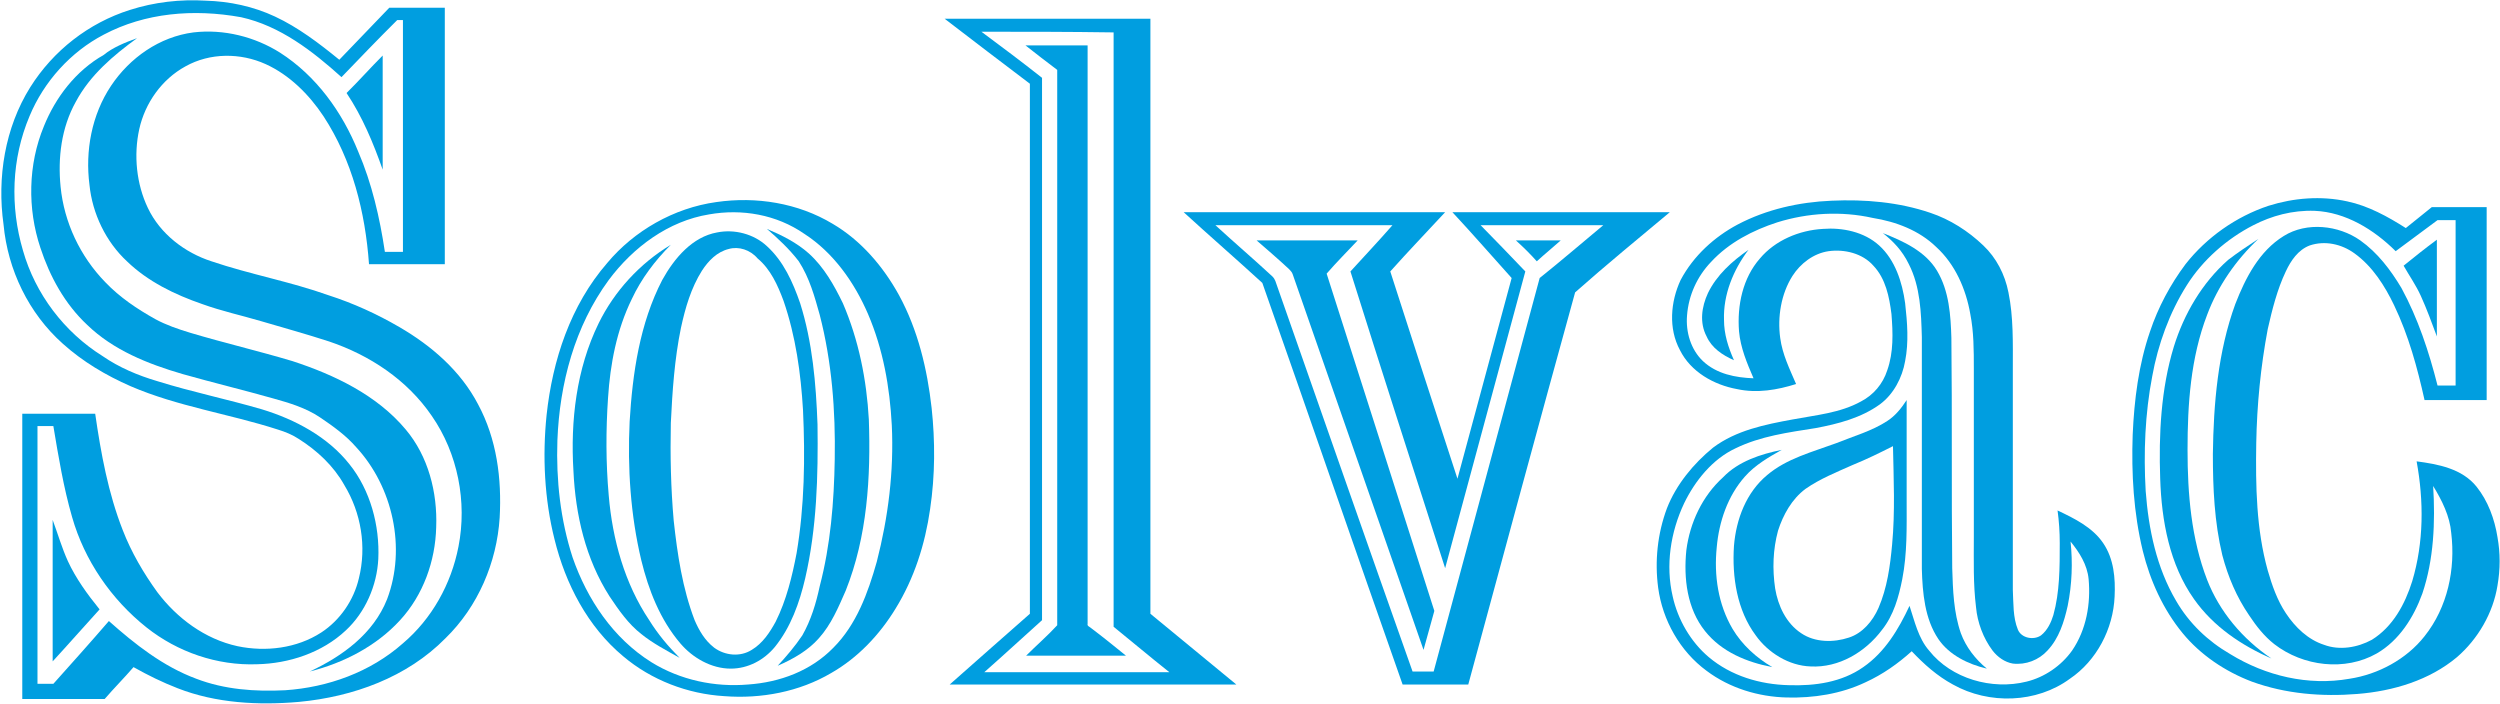
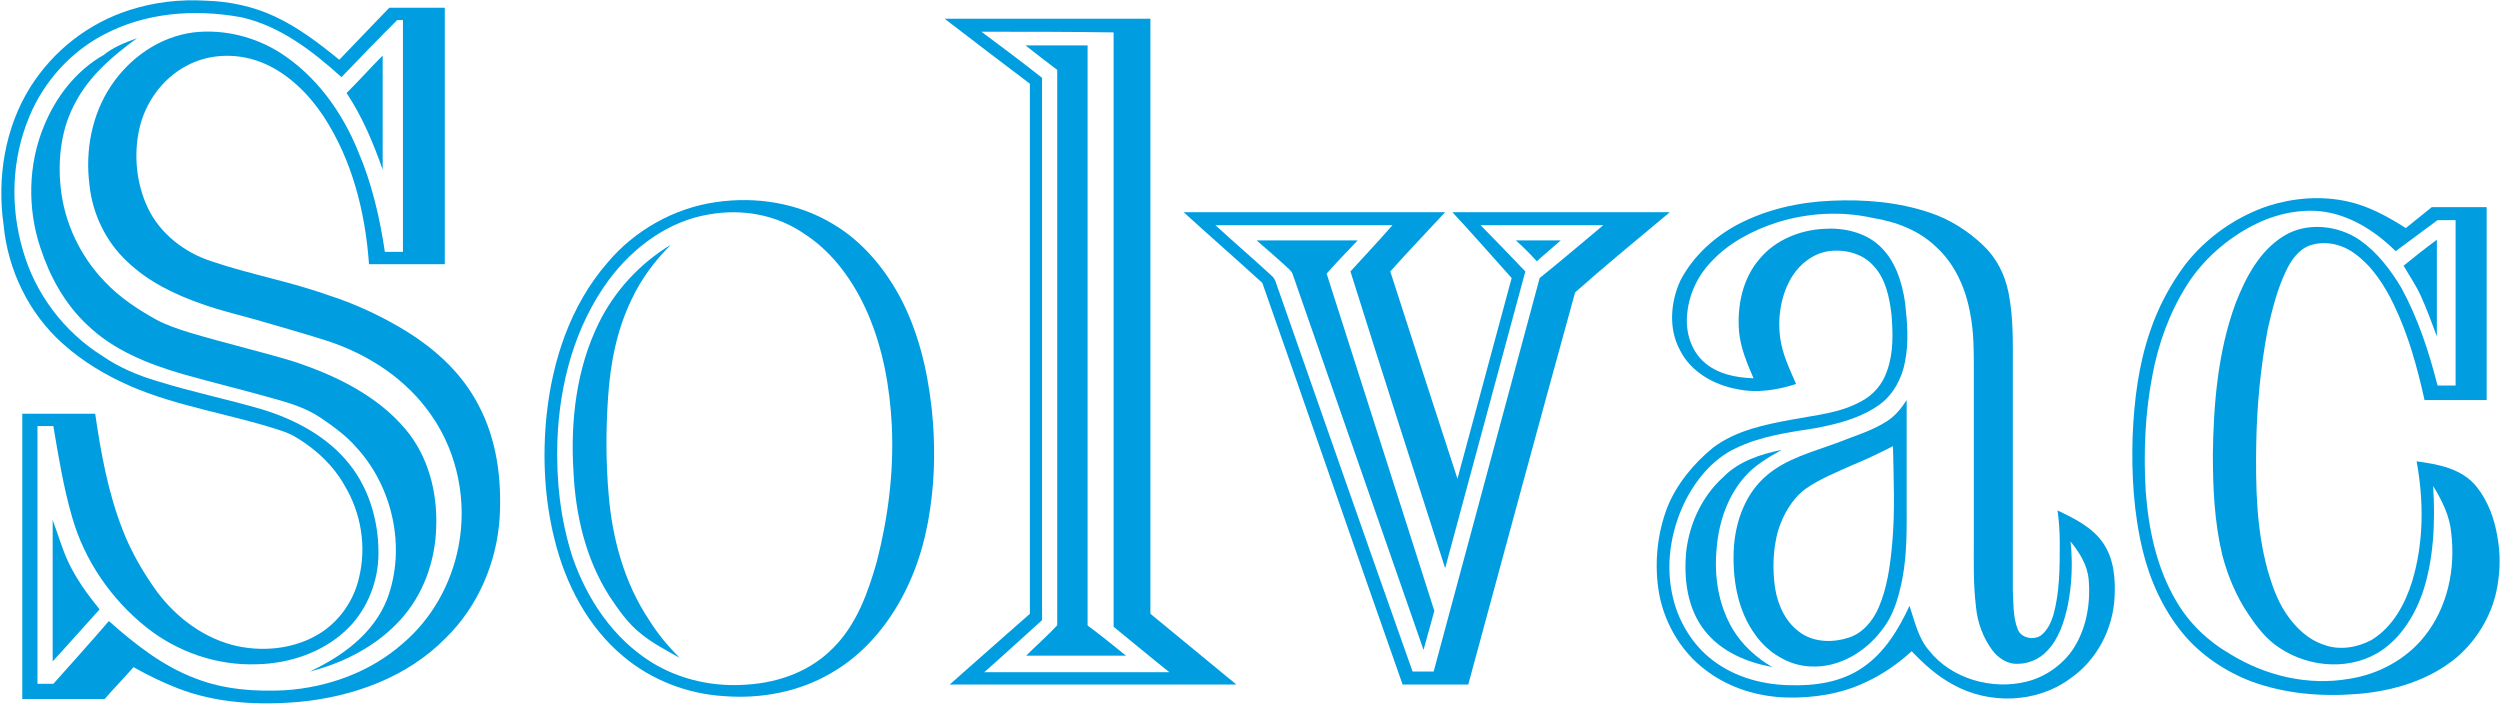
<svg xmlns="http://www.w3.org/2000/svg" version="1.2" viewBox="0 0 1481 417" width="1481" height="417">
  <title>solvac_logo-svg</title>
  <style>
		.s0 { fill: #009ee0 } 
	</style>
  <g id="Layer">
    <path id="Layer" fill-rule="evenodd" class="s0" d="m76.9 5.9c14.6-4.7 30-6.4 45-5.5 14.1 0.4 28.2 3.4 41 9.4 13.7 6.4 26.1 15.8 38.1 25.6q14.8-15.4 29.6-30.8h32.9v151.9q-22.5 0-44.9 0c-2.2-30.8-9.9-61.6-27-87.7-8.5-12.8-20.1-24.4-34.2-30.8-15-6.8-33-6.8-47.5 1.3-14.1 7.7-24 21.8-27.4 37.2-3.4 15.4-1.7 32.5 5.1 46.7 7.3 15.4 21.9 26.5 37.7 31.6 22.7 7.7 46.6 12 69.3 20.1 14.6 4.7 28.7 11.1 41.9 18.8 19.3 11.2 36.4 26.1 46.7 45.8 11.1 20.6 14.1 44.1 12.8 67.2-1.7 26.5-12.8 52.6-32.1 71.4-22.7 23.1-54.7 34.7-86.8 37.7-24 2.1-49.2 0.8-71.9-8.1-9-3.5-17.6-7.7-26.1-12.5-5.6 6.5-11.6 12.5-17.1 18.9q-24.4 0-48.8 0c0-56.5 0-113 0-169h43.2c3.4 23.5 7.7 47 16.3 68.9 5.1 13.2 12.4 25.6 20.5 36.8 11.6 15.4 28.2 27.8 47.5 32 16.7 3.5 35.1 1.3 49.6-8.1 11.2-7.3 19.3-19.2 22.3-32.1 4.7-18.8 1.3-38.9-8.6-55.2-6.4-11.5-16.2-20.5-26.9-27.3-3.9-2.6-8.2-4.3-12.4-5.6-29.1-9.4-59.5-13.7-87.3-25.7-14.6-6.4-28.3-14.5-40.2-25.2-20.2-18-32.6-43.7-35.1-70.6-3.9-27.8 0.8-57.3 15.8-81.3 13.7-21.8 34.7-38.1 59-45.8zm-15.4 14.6c-19.6 10.2-35.5 27.8-44 48.3-10.7 25.3-11.6 53.5-3.9 79.6 7.3 25.7 24.4 48.3 47.1 62.5 9.8 6.8 21 11.5 32.5 14.9 20.5 6.4 41.5 10.7 62 16.7 19.7 6 39 16.3 51.8 32.5 12.4 15.4 18 36.4 17.1 56.1-0.8 15.8-7.7 31.6-19.2 42.3-14.1 13.3-33.8 19.7-52.6 20.1-23.6 0.9-47.1-7.2-65.5-21.8-21-16.7-36.8-39.8-44.1-65.4-5.1-17.6-8.1-36-11.1-53.9-3 0-6.4 0-9.4 0v152.7h9.4c11.1-12.4 22.2-24.8 32.9-37.2 15.4 13.7 32.1 26.9 51.8 34.2 16.7 6.4 34.7 7.7 52.6 6.8 25.3-1.7 50.5-10.7 69.8-27.8 17.1-14.5 28.6-35.1 32.9-57.3 5.2-26.5-0.4-55.2-15.8-77.4-14.6-21.4-36.8-36-60.8-44.1-13.2-4.3-26.9-8.1-40.2-12-11.5-3.4-23.5-6-35.1-10.2-16.2-5.6-32.1-13.3-44.5-25.3-12.4-11.5-20.5-28.2-22.2-45.3-2.6-20.1 1.3-41.5 12.8-58.7 11.1-16.6 28.7-29 48.8-31.6 18-2.1 36.4 2.6 51.3 12 21.4 13.7 36.8 35.1 46.3 58.6 8.1 18.8 12.8 39.3 15.8 59.4h10.7q0-68.6 0-137.3c-0.9 0-2.6 0-3.4 0-11.2 11.1-22.3 22.7-33 33.8-17.1-15.4-36.4-30.4-59.5-35.5-28.2-5.1-56.9-2.6-81.3 10.3z" />
    <path id="Layer" fill-rule="evenodd" class="s0" d="m559.6 11.1h121.9v352.5c17.1 14.1 33.8 27.8 50.9 41.9-56.4 0-112.9 0-169.8 0 15.8-14.1 31.6-27.8 47.5-41.9 0-104.8 0-209.2 0-314-17.1-12.9-33.8-25.7-50.5-38.5zm21.8 7.7c12 8.9 24 17.9 35.9 27.3v321.3c-11.5 10.3-22.6 20.6-34.2 30.8h109.6c-11.2-8.9-21.9-17.9-33-26.9 0-117.2 0-234.5 0-352.1-26.5-0.4-52.2-0.4-78.3-0.4z" />
    <path id="Layer" class="s0" d="m81.2 22.6c-14.1 10.3-27.8 21.8-36.3 37.7-8.6 15.4-10.7 33.3-9 50.4 2.1 21 11.5 41.1 26.5 56.5 8.6 9 18.8 15.8 29.5 21.8 6.4 3.5 13.7 6 21 8.2 20.1 6 40.2 10.7 60.3 16.7 24.8 8.1 50.1 20.1 67.2 40.6 13.3 15.8 18.8 37.2 18 57.8-0.5 20.1-7.7 40.2-21.4 55.1-14.1 15.4-33.4 25.3-53.5 30.4 19.2-9 37.6-22.2 45.8-42.8 11.5-30.3 3.4-66.7-18.4-90.2-6-6.9-13.7-12.4-21.4-17.6-8.2-5.5-18-8.5-27.4-11.1-18-5.1-35.9-9.4-53.9-14.5-20.6-6-41.1-14.2-56.5-29.1-13.3-12.4-22.2-28.7-27.8-45.8-7.7-23.1-7.3-49.2 2.1-71.9 6.9-17.1 18.9-32.9 35.5-42.3 5.2-4.3 12.5-7.3 19.7-9.9z" />
    <path id="Layer" class="s0" d="m607.5 26.9h36.8v342.7c-0.4 1.3 1.3 1.7 2.1 2.5 6.9 5.2 13.7 10.7 20.6 16.3q-29.5 0-59.1 0c6-6 12.4-11.5 18.4-18 0-109.5 0-219.4 0-329-6.8-5.1-12.8-9.8-18.8-14.5z" />
    <path id="Layer" class="s0" d="m205.3 55.1c7.3-7.2 14.1-14.9 21.4-22.2v67.6c-5.6-15.9-12-31.3-21.4-45.4z" />
    <path id="Layer" fill-rule="evenodd" class="s0" d="m1343.9 121.9c14.9-4.7 31.2-6 46.6-2.6 12.4 2.6 24 9 34.7 15.8 5.1-4.2 10.2-8.1 15.4-12.4h32.5v114.3c-12.4 0-24.4 0-36.8 0-4.3-19.3-9.4-38.1-18-56.1-5.5-11.5-12.8-23.1-23.5-30.8-7.7-5.6-17.6-7.7-26.5-4.7-6.9 2.6-11.2 9-14.2 15.4-5.1 10.7-8.1 22.7-10.7 34.2-4.2 22.3-6.4 44.9-6.8 67.6-0.4 25.3 0 50.9 6.8 75.3 2.6 9 5.6 17.6 10.7 25.3 5.6 8.5 13.3 15.8 22.7 18.8 9 3.4 19.7 1.7 28.3-3 12.4-7.7 19.6-21 23.9-34.7 6.9-23.1 6.9-47.5 2.6-71 12.8 1.7 26.9 4.3 35.5 15 6.8 8.5 10.7 19.2 12.4 29.9 1.7 9.5 1.7 18.9 0 28.7-2.6 16.3-11.6 31.7-24 42.4-16.2 13.6-37.6 20.1-59 21.8-21 1.7-42.4 0-62.5-7.3-15.8-6-30.4-15.8-41-28.7-11.6-14.1-19.3-31.2-23.6-48.7-5.5-22.7-6.8-45.8-6-68.9 0.9-20.5 3.5-41.5 10.3-61.2 4.7-14.1 12-27.8 21-39.8 12.4-15.8 29.9-28.2 49.2-34.6zm-9 11.5c-15.8 8.1-30 20.6-39.4 35.5-10.3 16.3-17.1 35.1-20.5 53.9-4.3 22.3-5.2 45.4-3.9 68.1 1.7 22.6 6.4 45.3 18 65 7.7 13.3 18.8 23.9 32.1 31.6 21 12.9 46.2 18.9 70.6 14.6 17.1-2.6 33.8-11.6 44.5-25.2 13.7-17.2 18.4-39.8 15.8-61.2-0.8-9.9-5.5-19.3-10.7-27.8 1.3 21.4 0.4 43.6-6.4 63.7-5.1 14.1-13.7 27.8-27 35.5-18.8 10.7-43.6 7.7-60.7-5.5-6-4.7-10.7-10.7-15-17.2-7.3-10.7-12.4-22.6-15.8-35.5-4.7-19.6-5.6-39.8-5.6-59.9 0.4-29.9 3-60.7 13.3-88.9 6-15.4 14.1-31.3 28.7-40.3 13.6-8.5 32.5-6.4 45.3 2.6 10.3 7.3 18 17.5 24.4 28.2 9.8 18 16.3 37.7 21.4 57.8h10.7c0-32.5 0-65.5 0-98-3.4 0-7.3 0-10.7 0-8.1 6-16.7 12.4-24.8 18.4-12.9-12.8-29.6-23.1-47.9-23.9-13.3-0.5-25.7 3-36.4 8.5z" />
    <path id="Layer" fill-rule="evenodd" class="s0" d="m424.4 119.7c23.5-3.4 48.3 0.5 68.9 12.9 16.7 9.8 29.9 25.2 39.3 42.3 11.2 20.6 16.7 43.7 19.3 66.8 2.1 19.6 2.1 39.7-0.9 59.9-3 20.9-9.4 41-20.5 59-9.4 15.4-22.3 29.1-38.1 38.1-18.8 11.1-41.5 15.4-63.3 13.7-21.8-1.3-43.2-9.5-59.9-23.6-21-17.5-34.2-42.8-40.7-69.3-6-23.9-7.2-49.2-4.7-73.6 3.5-32.5 14.1-65 36-90.2 15.8-18.9 39.3-32.5 64.6-36zm-4.3 7.3c-24 3.9-44.9 19.3-59.5 38.9-20.1 27.4-29.1 61.2-30.4 95-0.8 23.5 1.8 47.1 9 69.3 8.6 24.8 24 47.9 46.7 62.1 17.1 10.6 37.6 14.9 57.3 13.2 18.8-1.3 37.2-8.1 50.5-21.8 13.7-13.7 20.5-32.5 25.7-50.9 6.8-26.5 10.2-53.5 8.9-80.9-1.2-22.6-5.1-44.9-14.1-65.9-8.1-18.8-20.5-36.3-37.6-47.4-16.7-11.6-37.2-15-56.5-11.6z" />
    <path id="Layer" fill-rule="evenodd" class="s0" d="m1029.4 133c17.1-9 36.4-13.3 55.6-14.1 19.7-0.9 39.8 0.8 58.6 7.2 11.6 3.9 22.3 10.7 31.3 19.3 7.7 7.3 12.8 17.1 14.9 27.8 3 14.6 2.6 30 2.6 44.9v131.4c0.4 7.7 0 16.2 3 23.5 2.1 5.1 9.4 6.4 13.7 3.4 3.8-3 6-7.7 7.3-12 3.8-13.6 3.8-28.2 3.8-42.7q0-9.7-1.3-19.3c9.9 4.7 20.6 9.9 27 19.3 6.4 9.4 7.3 20.9 6.8 31.6-0.8 19.3-10.7 38.1-26.5 48.8-19.7 14.5-47.9 15.4-69.3 3.4-9.4-5.1-17.1-12-24.4-19.7-8.1 7.3-17.1 13.7-27.4 18.4-14.5 6.9-30.8 9.4-46.6 9-16.7-0.4-33.8-5.5-47.5-15.8-15.8-11.6-26.1-30-28.7-49.2-2.1-15.8-0.4-32.1 5.2-47.1 5.5-14.1 15.8-26.5 27.3-35.9 13.7-10.3 30.8-13.7 47.1-16.7 13.7-2.6 28.2-3.8 40.6-10.7 7.3-3.8 12.9-10.3 15.5-18.4 3.8-10.7 3.4-22.2 2.5-33.4-1.3-10.2-3.4-20.9-10.7-28.6-6.4-7.3-17.1-9.9-26.5-8.6-9 1.3-16.7 7.3-21.4 14.6-6.8 10.7-9 24.4-7.3 36.8 1.3 9.8 5.6 18.4 9.4 27.3-11.1 3.5-23.1 5.6-35 3-13.7-2.5-27.4-10.2-33.8-23.1-6.9-12.8-5.6-28.6 0.4-41.5 7.7-14.5 20.1-25.6 33.8-32.9zm23.5-1.3c-14.5 4.7-28.7 12-39.3 23.5-8.2 8.6-13.3 19.7-14.2 31.7-0.8 9.8 2.2 20.1 9.4 27 8.2 7.7 19.3 9.8 30 10.2-3.9-9-7.7-18-8.6-27.8-1.2-15.4 2.2-31.6 12.4-43.2 9-10.7 23.2-16.7 37.3-17.5 11.5-0.9 24.4 1.7 33.3 9.8 9.5 8.6 13.7 21.8 15.4 34.2 1.3 11.6 2.2 23.1 0 34.3-1.7 9.8-6.8 19.6-14.9 25.6-11.2 8.1-24.8 11.6-38.1 14.1-16.3 2.6-32.5 4.7-47.5 12-13.7 6.4-24 19.3-30.4 32.5-8.1 17.1-11.1 36.8-6.8 55.2 3 13.7 10.7 27 21.4 36 13.2 11.1 30.3 16.2 47.5 16.6 15.4 0.5 31.2-1.7 44-10.7 12.9-8.9 21-22.6 27.4-36.3 3 9 5.2 19.2 11.6 26.5 13.2 16.7 37.2 23.5 57.7 18.4 10.7-2.6 20.6-9.4 27-18.4 8.5-12.4 11.1-27.8 9.8-42.3-0.8-8.6-5.5-15.9-10.7-22.3 1.3 12.4 0.9 25.2-1.7 38.1-2.1 9.4-5.1 19.2-12 26.5-5.1 5.6-12.8 8.6-20.5 7.7-4.7-0.8-9-3.8-12-7.7-5.5-7.3-9-16.7-9.8-25.7-1.7-13.7-1.3-27.8-1.3-41.5 0-33.3 0-66.3 0-99.6 0-11.2 0-21.9-2.1-32.6-2.6-14.9-9-29.5-20.2-39.7-10.2-9.9-23.9-15-37.6-17.2-18.8-4.2-38.5-3-56.5 2.6z" />
    <path id="Layer" fill-rule="evenodd" class="s0" d="m701.2 125.7h154.9c-10.7 11.6-21.8 23.1-32.5 35.1 13.2 41.1 26.5 82.1 39.8 122.8 10.7-39.8 21.4-79.2 32.1-118.9-11.6-12.9-23.1-26.1-35.1-39h128.8c-18.9 15.8-37.7 31.2-56.1 47.5-21.4 77.4-42.3 154.9-63.3 232.3-12.8 0-26.1 0-38.9 0-27.9-79.1-55.2-158.7-83.1-237.9-15.4-14.1-31.2-27.8-46.6-41.9zm18.8 7.7c11.2 10.3 22.7 20.1 33.8 30.4 0.9 0.9 1.3 1.7 1.7 2.6 27 77 54 154.4 81.3 231.4h12.5c20.9-77.8 41.9-155.3 62.8-233.1 12.9-10.3 25.3-21 37.7-31.3-24.4 0-48.3 0-72.7 0 8.9 9 17.5 18 26.5 27.4q-23.8 87.9-47.5 175.8c-18.8-58.6-37.7-117.2-56.1-175.8 8.2-9 16.7-18 24.9-27.4-35.1 0-69.8 0-104.9 0z" />
-     <path id="Layer" class="s0" d="m454.3 135.6c9 3.8 17.6 8.1 24.8 14.5 9 8.1 15 18.8 20.2 29.5 9.4 21.8 14.1 45.4 15.4 68.9 1.2 34.2-0.9 69.3-13.7 101.4-4.3 9.8-8.6 20.1-15.9 28.2-6.4 7.3-15.4 12.4-24.4 16.3 5.2-5.6 10.3-11.6 14.6-18 5.1-9 8.1-18.8 10.3-29.1 6.4-24.4 8.5-50 8.9-75.3 0.5-28.6-1.7-57.7-8.9-85.5-3-10.7-6-21.8-12.4-31.7-5.6-7.3-12.5-13.7-18.9-19.2z" />
-     <path id="Layer" fill-rule="evenodd" class="s0" d="m424.8 137.7c10.3-2.1 21.8 0.9 29.5 8.1 9.9 9 15.4 21.4 19.7 33.8 7.3 23.1 9.4 47.5 10.3 71.9 0.4 30.4-0.4 61.2-7.3 91.1-3.4 14.6-8.6 29.1-18 40.7-6.4 7.7-15.8 12.8-26.1 12.8-11.5 0-22.6-6.4-29.9-15-12-14.1-18.8-31.6-23.1-49.2-6.4-26.9-8.2-54.7-6.9-82.1 1.7-28.7 6-58.2 19.3-83.9 7.3-13.2 18-25.6 32.5-28.2zm6.9 9.8c-6.9 1.7-12 6.9-15.9 12.9-6.4 10.2-9.8 21.8-12.4 33.8-3.8 18.4-5.1 37.6-6 56.4-0.4 19.3 0 38.5 1.7 57.8 2.2 20.1 5.2 40.2 12.4 59 2.6 6 6 12 11.6 16.3 6.4 4.7 15.4 5.6 22.2 1.3 6.5-3.9 10.7-10.3 14.2-16.7 6.4-12.8 9.8-27 12.4-40.6 4.7-27.9 5.1-56.5 3.8-84.8-1.3-21.8-4.3-43.6-11.5-64.6-3.5-9.4-7.7-18.8-15.4-25.2-4.3-5.1-11.2-7.3-17.1-5.6z" />
-     <path id="Layer" class="s0" d="m1115.4 138.1c12 4.7 25.2 10.7 32.1 22.3 7.2 12 8.1 26.5 8.5 39.8 0.5 45.3 0 91.1 0.5 136.4 0.4 12.9 0.8 26.1 5.1 38.5 3 8.2 8.6 15.4 15.4 21-11.1-2.6-22.3-8.1-28.7-17.5-8.1-12-9.4-27.4-9.8-41.5q0-68.7 0-137.4c-0.4-14.5-0.9-29.9-7.7-43.2-3.9-8.1-9.4-13.7-15.4-18.4z" />
-     <path id="Layer" class="s0" d="m1337.9 141.5c-13.3 12.5-24 27.9-30.4 45-9.8 25.6-11.6 53-11.6 80 0 26.1 2.2 52.6 11.6 77 7.3 18.8 21 35.1 38.1 46.6-17.6-7.7-34.3-18.8-45.8-35.1-14.6-20.5-19.3-46.6-20.1-71.4-0.9-26.1 0.4-53.1 8.1-78.3 6-19.3 16.7-37.7 32.1-51.3 5.6-4.3 12-8.6 18-12.5z" />
    <path id="Layer" class="s0" d="m744.4 142.4h59.9c-6 6.4-12.4 12.8-18.4 19.7 21.4 66.7 42.4 133 63.8 199.8q-3.2 11.5-6.4 23.1c-25.7-74-51.8-148.5-77.5-222.5-0.4-1.3-1.3-2.1-2.1-3-6.4-6-12.9-11.5-19.3-17.1z" />
    <path id="Layer" class="s0" d="m898 142.4h26.6c-4.8 4.3-9.5 8.1-14.2 12.4-3.8-4.3-8.1-8.5-12.4-12.4z" />
    <path id="Layer" class="s0" d="m1423.9 157.4c6.4-5.2 12.8-10.3 19.7-15.4v57.3c-3-8.1-6-16.3-9.5-24-2.9-6.4-6.8-11.9-10.2-17.9z" />
    <path id="Layer" class="s0" d="m354.6 191.6c9.4-19.2 24.4-35.5 42.8-46.6-9.4 9.4-17.5 20.1-23.1 32.1-9 18.4-12.8 38.5-14.1 58.6-1.3 19.2-1.3 38.5 0.4 57.7 2.2 26.1 9.4 52.2 24 74 5.1 8.2 11.1 15.4 18 22.3-7.7-4.3-15.9-8.6-22.7-14.1-7.7-6-13.3-14.1-18.8-22.3-14.2-22.2-20.2-48.3-21.4-74.4-1.8-29.5 1.7-60.3 14.9-87.3z" />
-     <path id="Layer" class="s0" d="m1011.8 173.6c5.2-10.7 14.2-18.8 24-25.6-9 11.9-15 26.5-14.5 41.5 0 8.5 2.5 16.2 5.9 23.9-6.8-3-13.2-7.3-16.2-14.1-4.3-8.1-3-17.5 0.8-25.7z" />
    <path id="Layer" fill-rule="evenodd" class="s0" d="m1118 249.4c4.7-3 8.5-7.7 11.5-12.4v59.8c0 15.5 0.4 30.9-2.6 46.3-2.1 10.6-5.1 21.3-11.9 29.9-9.9 13.3-25.7 22.7-42.4 21.8-12.8-0.4-25.2-8.1-32.5-18.4-11.1-14.9-14.1-34.6-12.9-53 1.3-15.9 7.3-31.7 19.7-42 11.6-9.8 26.6-13.6 40.7-18.8 10.7-4.3 21.4-7.3 30.4-13.2zm-20.6 26.1c-9.4 4.2-19.2 8.1-27.8 14.1-8.1 6-13.3 15.4-16.3 24.8-3 11.1-3.4 22.7-1.7 34.2 1.7 10.3 6.5 20.6 15.4 26.5 8.2 5.6 19.3 5.6 28.3 2.6 8.1-2.6 14.1-9.8 17.5-17.5 5.2-12 6.9-24.8 8.1-37.7 1.8-19.2 0.9-38.9 0.5-58.2-7.7 3.9-15.4 7.7-24 11.2z" />
    <path id="Layer" class="s0" d="m1020.8 282.7c9-9.4 22.3-13.7 34.7-16.2-7.7 4.3-15.8 9-21.8 15.8-10.3 11.6-15.4 27-16.7 41.9-1.7 16.7 0.8 33.8 9.4 48.4 5.6 9.4 14.1 17.1 23.5 22.6-15-2.9-29.9-8.9-39.8-21.3-10.7-13.3-12.8-31.3-11.1-48 2.1-16.2 9.4-32 21.8-43.2z" />
    <path id="Layer" class="s0" d="m31.2 308c3 8.1 5.5 16.7 9 24.4 4.7 10.2 11.5 19.6 18.8 28.6-9.4 10.3-18.4 20.6-27.8 30.8 0-28.2 0-56 0-83.8z" />
  </g>
</svg>